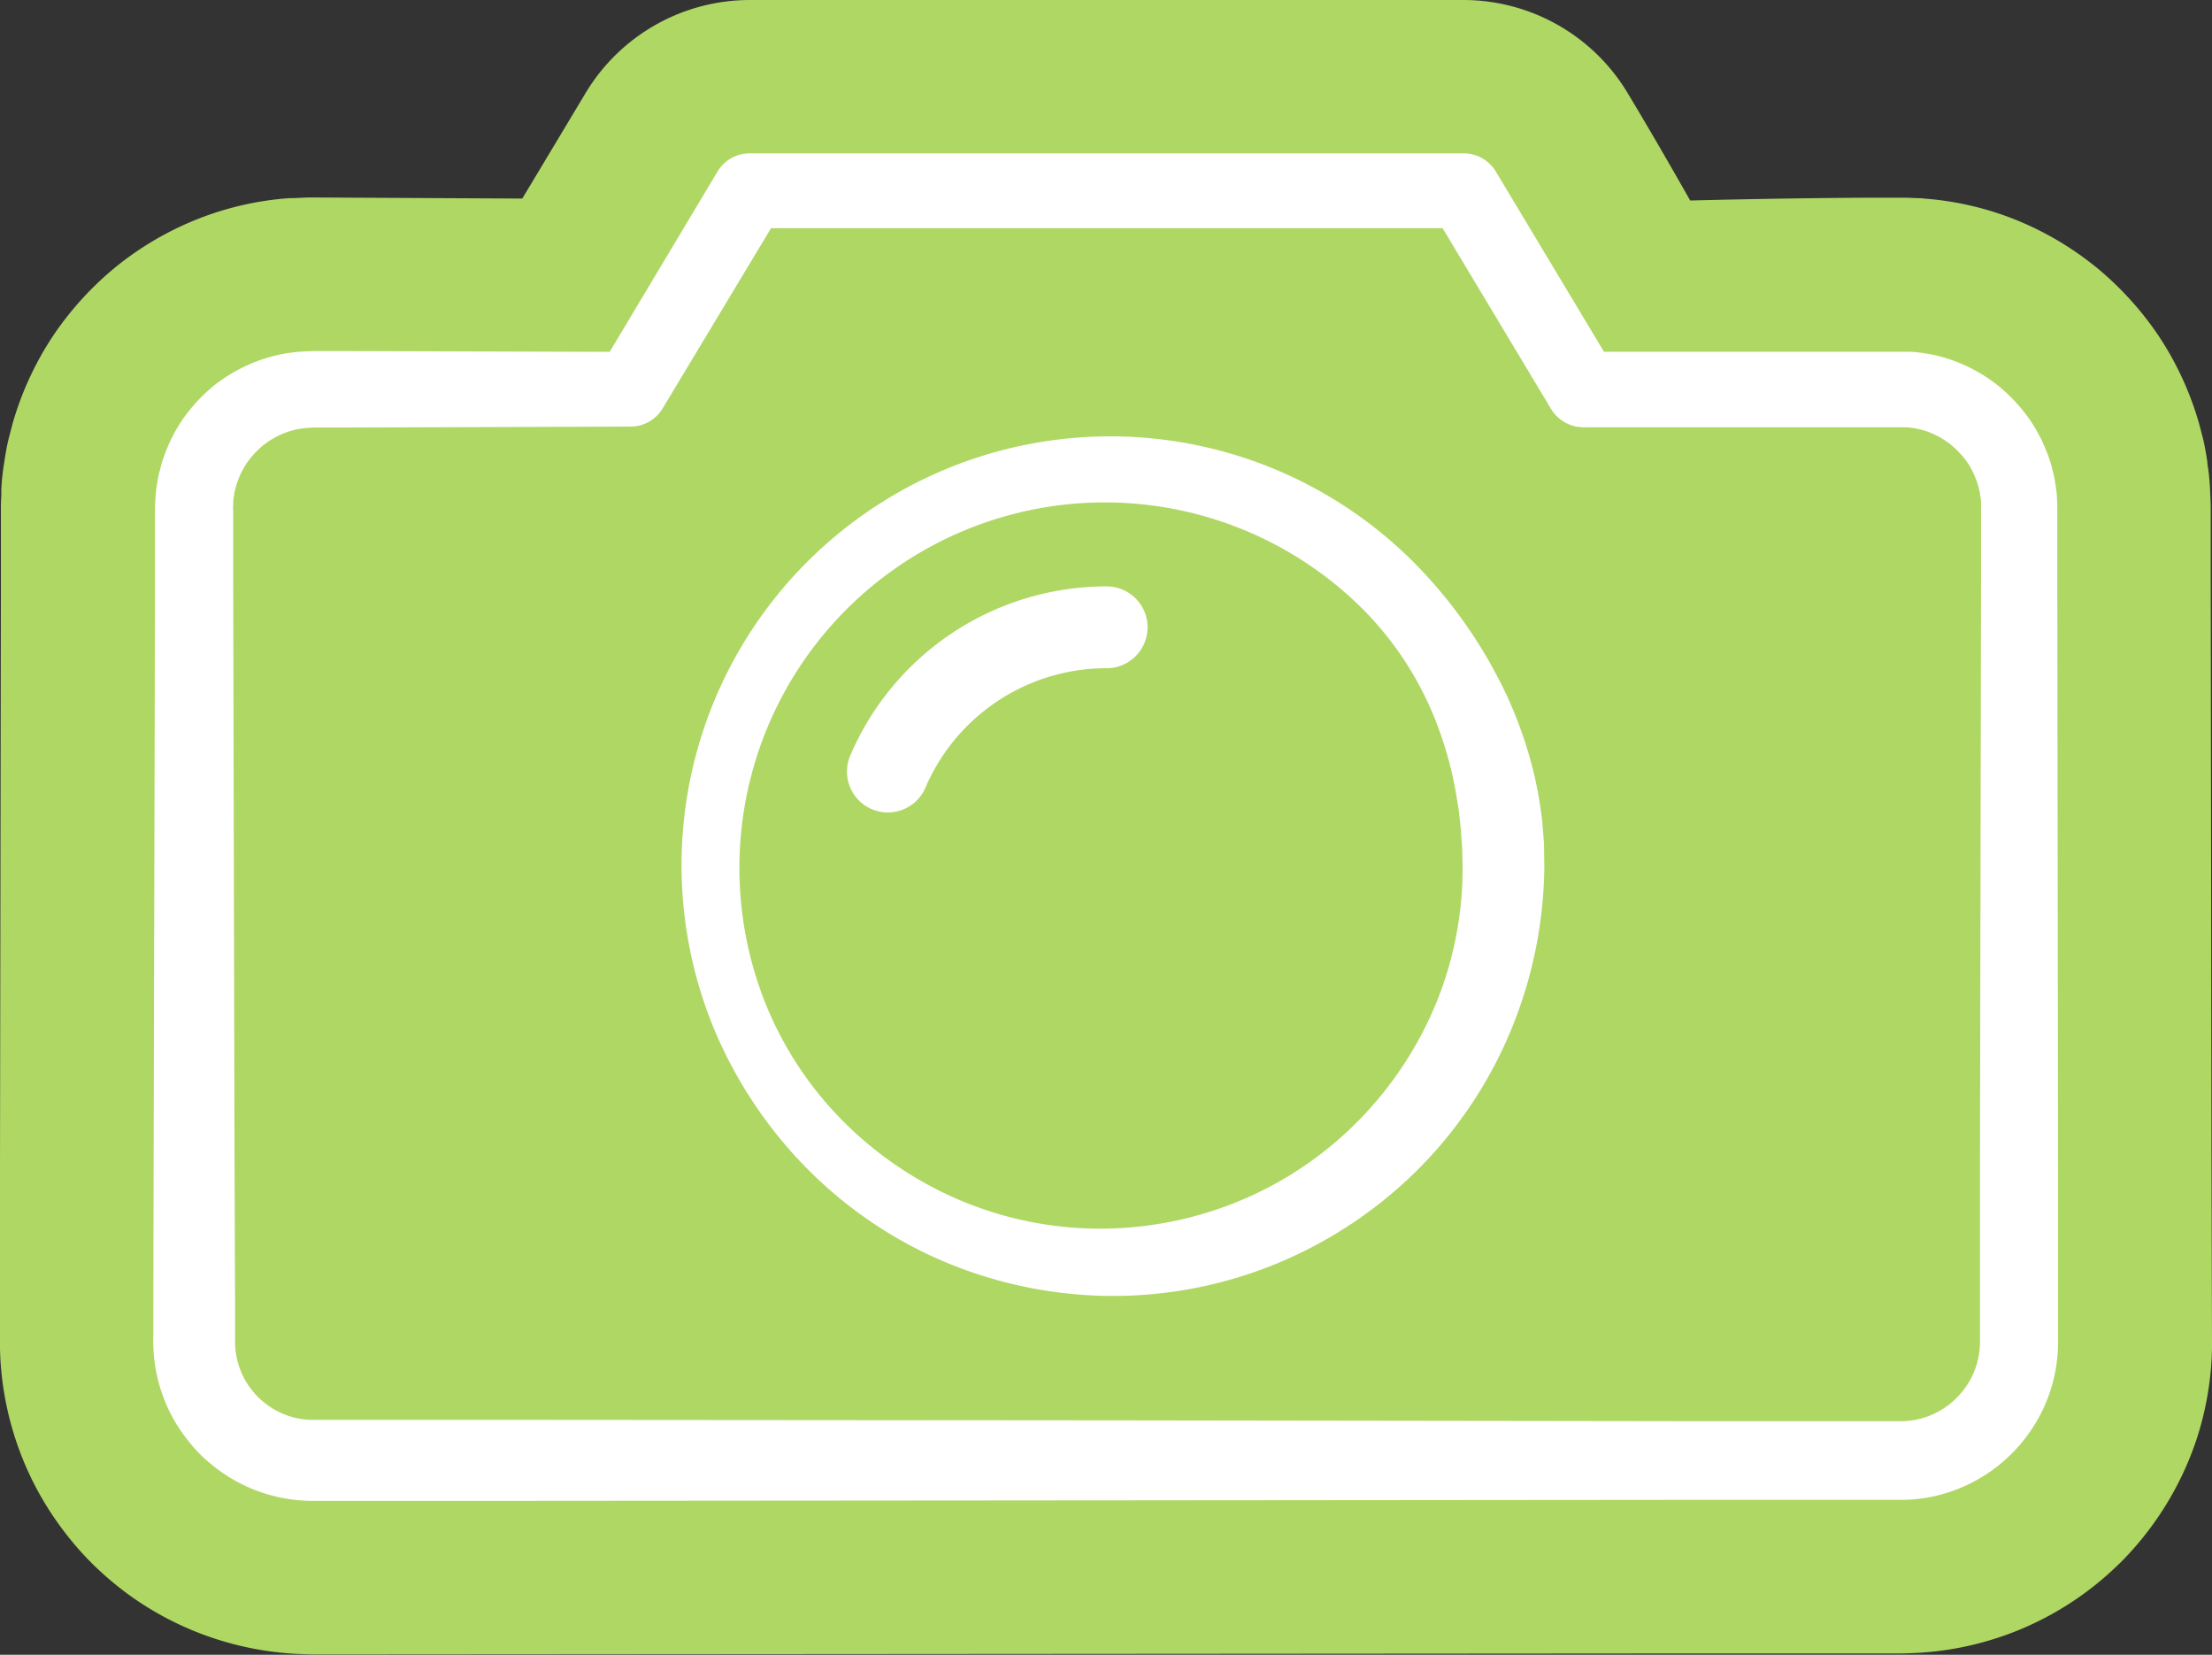
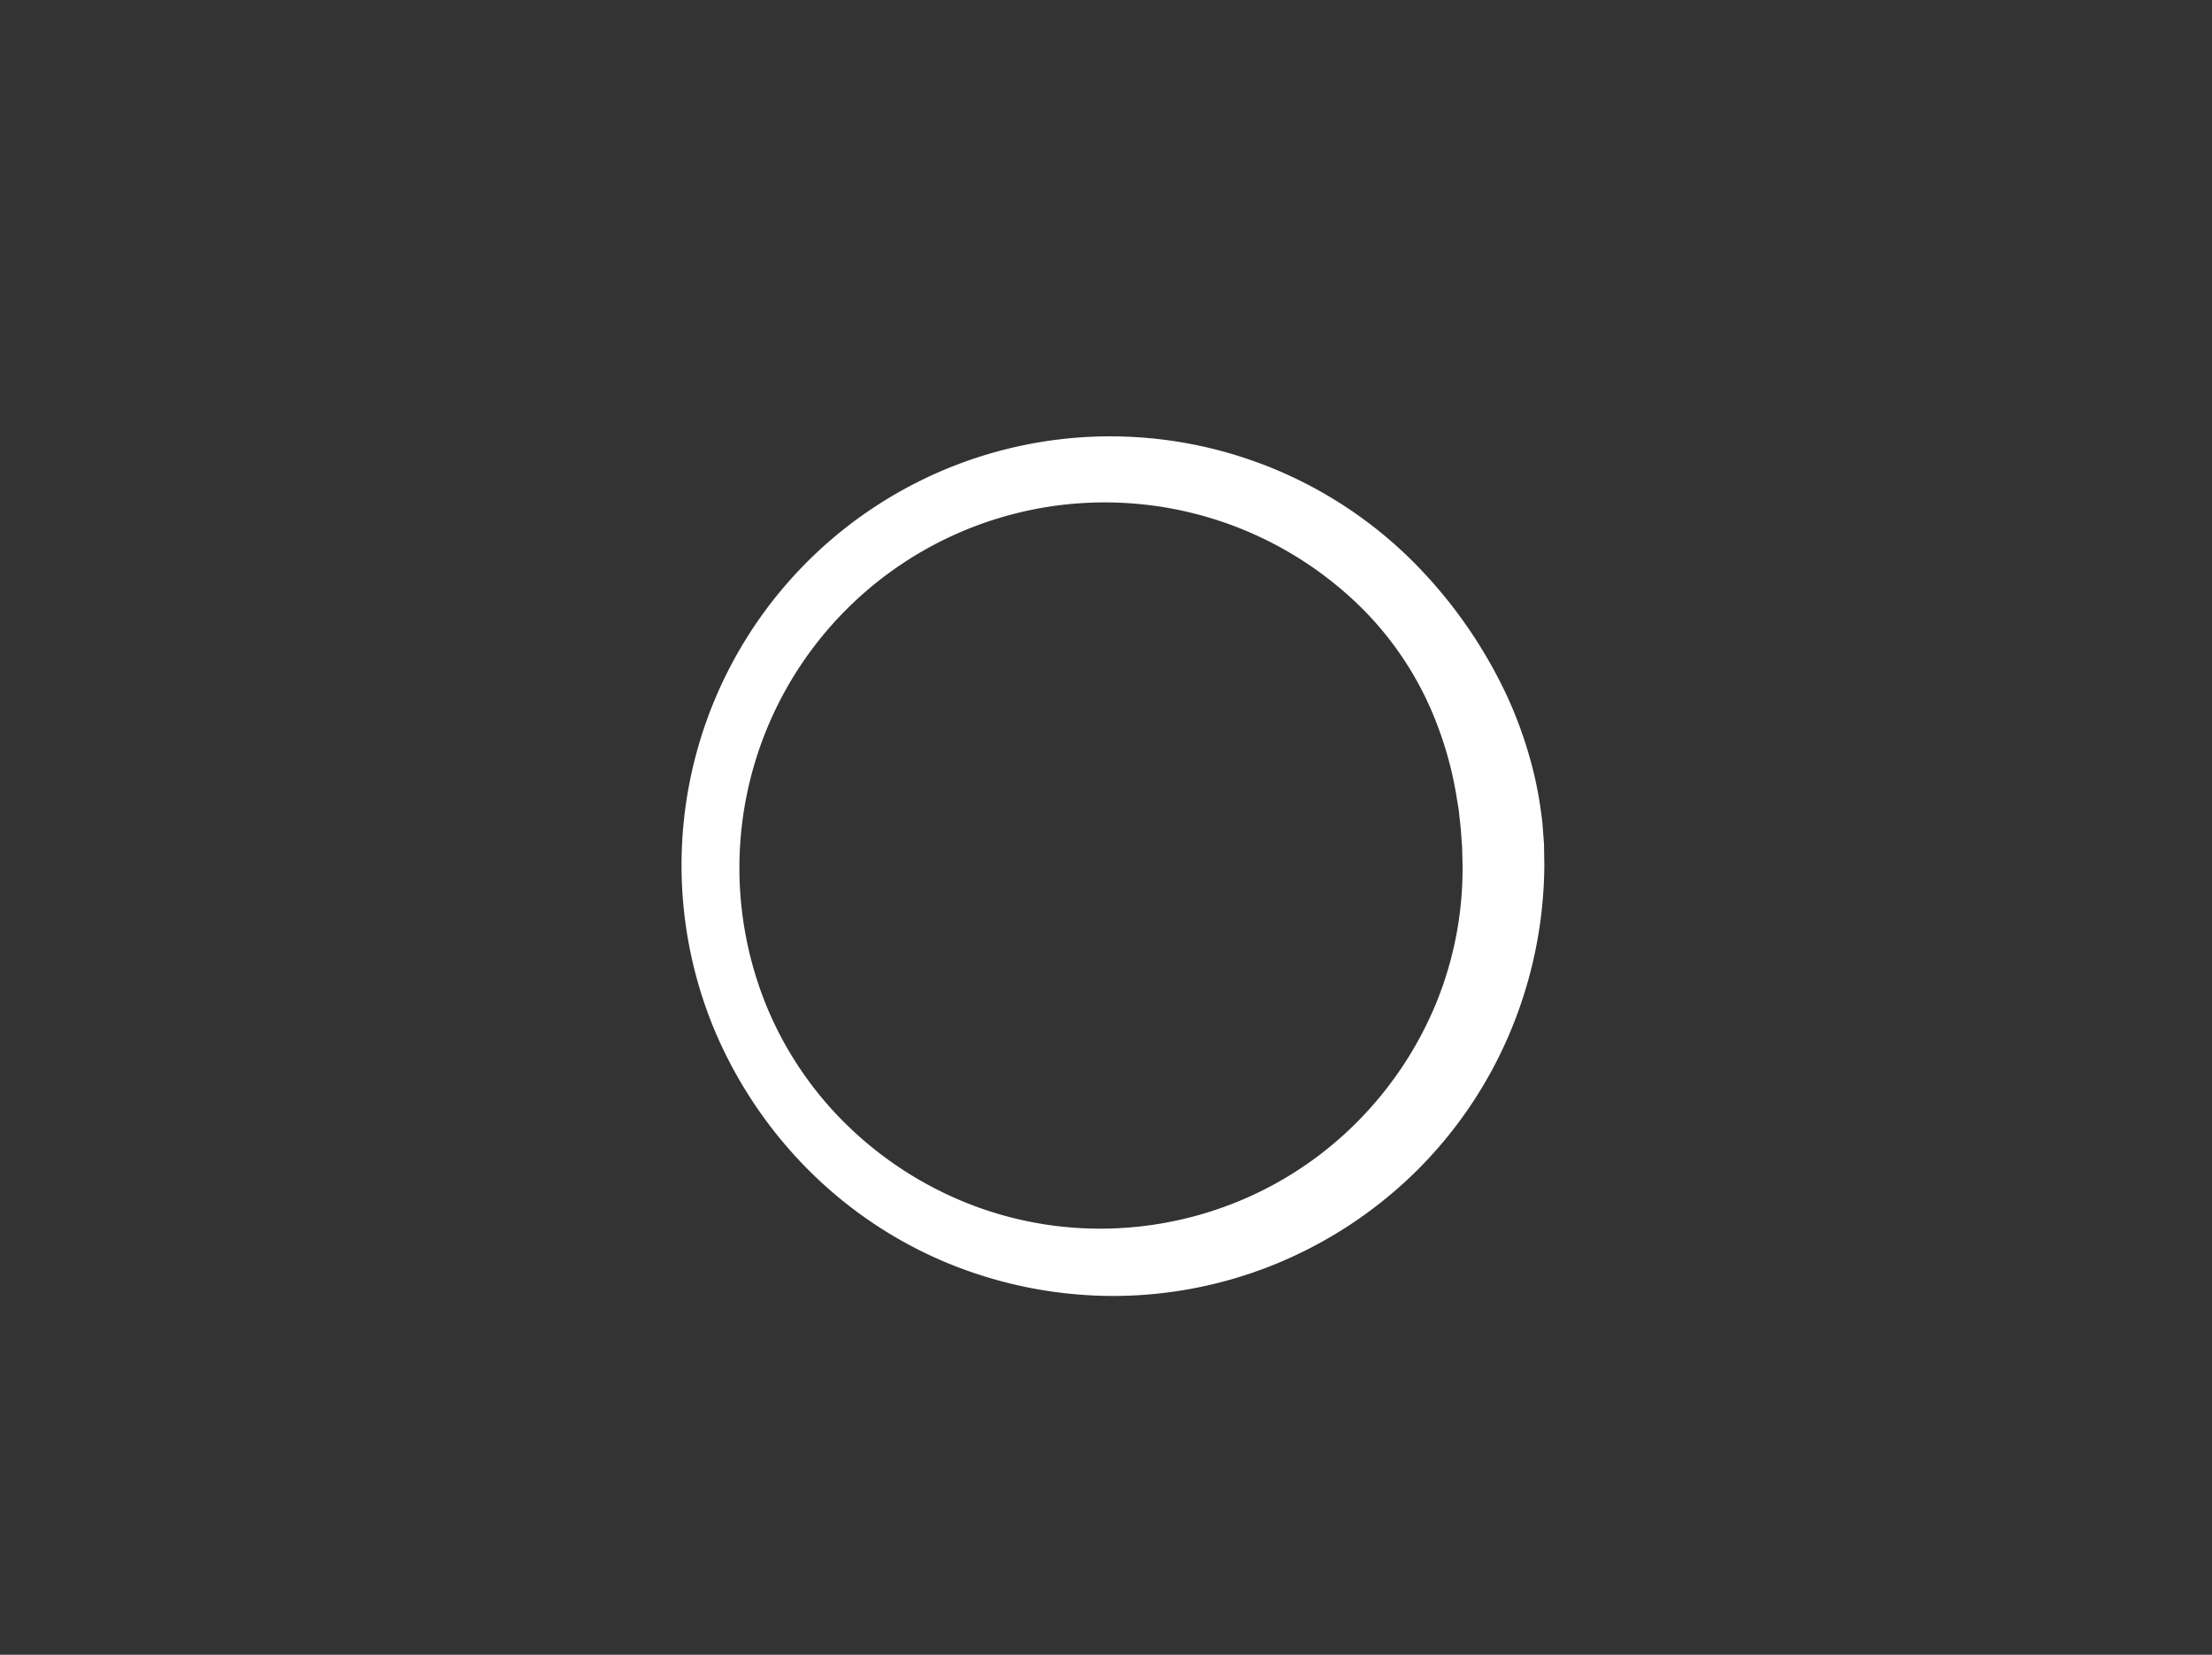
<svg xmlns="http://www.w3.org/2000/svg" id="Ebene_2" data-name="Ebene 2" viewBox="0 0 432.81 323.7">
  <rect x="0" y="0" width="432.81" height="323.7" fill="#333333" stroke="none" />
  <defs>
    <style>.cls-1{fill:#afd764;}.cls-2{fill:#fff;}</style>
  </defs>
-   <path class="cls-1" d="M432.81,262.51c0,.35,0,.69,0,1v.25a61.08,61.08,0,0,1-3,17.73,61.65,61.65,0,0,1-14.07,23.31c-.43.46-.88.91-1.34,1.34l-.18.17a61,61,0,0,1-40.26,17.07c-1.38.06-2.41.07-3,.06l-40.91,0-267.7.19h-.33c-.63,0-1.53,0-2.69-.06A61.34,61.34,0,0,1,25,311.81a63.13,63.13,0,0,1-6.18-5.19l-.19-.18c-.53-.49-1-1-1.52-1.52a61.92,61.92,0,0,1-5.56-6.69,60.44,60.44,0,0,1-8.46-16.54A61.25,61.25,0,0,1,0,263.82v-.29c0-.34,0-.68,0-1l0-35,.18-113.4,0-13.87c0-1.27,0-2.38.08-3.24v-.39c0-.24,0-.48,0-.71v-.24a45.08,45.08,0,0,1,.53-5c.15-1,.3-1.92.47-2.86.13-.71.29-1.43.47-2.13l.59-2.29q.13-.54.3-1.08a61.64,61.64,0,0,1,7.75-16.6l.13-.2a62.7,62.7,0,0,1,12.15-13.3l.11-.09a61.52,61.52,0,0,1,15.73-9.21,60.29,60.29,0,0,1,18.14-4.16l.79,0c1-.05,2.08-.1,3-.13h1l40.77.21,12.36-20.59A37.52,37.52,0,0,1,146.68,0H286.41a37.51,37.51,0,0,1,31.94,18,3.37,3.37,0,0,1,.19.32c4,6.64,8,13.56,12.17,20.9,12.81-.32,24.65-.5,35.86-.55l4.95,0c.5,0,1,0,1.51,0l2.29.1c.36,0,.73,0,1.1.07a60.1,60.1,0,0,1,18,4.16A61.47,61.47,0,0,1,410,52.16l.22.17A62.75,62.75,0,0,1,422.3,65.6l.09.14a61.31,61.31,0,0,1,7.74,16.6c.1.33.19.66.28,1L431,85.6c.18.71.34,1.44.47,2.17.17.89.31,1.78.44,2.68l0,.23a43.59,43.59,0,0,1,.53,5.32v.22c.07,1.34.13,2.56.12,3.86l0,14,.15,113.4v0Z" />
-   <path class="cls-2" d="M303.35,79.77,280.13,41.08l6.28,3.55H146.68L153,41.08,129.66,79.89a7.32,7.32,0,0,1-6.24,3.56h0l-56.7.18H61.37l-1.23.07a15,15,0,0,0-4.64,1.08,16.31,16.31,0,0,0-4.11,2.41,17.39,17.39,0,0,0-3.2,3.55,16.6,16.6,0,0,0-2,4.33c-.09.38-.19.76-.3,1.15l-.17,1.18a6.74,6.74,0,0,0-.09,1.19c0,.43-.06.69,0,1.37l0,14.18.26,113.39L46,255.88v5.32c0,.55,0,1.29,0,1.59a15,15,0,0,0,.8,4.56,14.56,14.56,0,0,0,2.13,4.1,18.23,18.23,0,0,0,1.5,1.79,19.72,19.72,0,0,0,1.78,1.51,15.16,15.16,0,0,0,8.66,3c.3,0,1,0,1.56,0H74.86l28.35,0,113.39.09L330,278l28.35,0h13.29c.3,0,.42,0,.64,0a15,15,0,0,0,4.65-.84,15.61,15.61,0,0,0,7.5-5.58,14.94,14.94,0,0,0,2.18-4.19,15.93,15.93,0,0,0,.8-4.66l0-.31v-6.65l0-28.35L387.62,114l0-14.18v-.43l0-.31,0-.6a6,6,0,0,0-.11-1.2c-.07-.4-.1-.8-.18-1.19l-.3-1.17a17.21,17.21,0,0,0-2-4.35A18,18,0,0,0,381.72,87a16.18,16.18,0,0,0-4.16-2.41,15,15,0,0,0-4.69-1l-.61,0-.3,0-.37,0h-5.31l-28.35,0-14.18,0H310c-.61,0,1.05.11-1.42-.1A7.59,7.59,0,0,1,303.35,79.77Zm12.55-7.53a7.06,7.06,0,0,0-4.9-3.33c-2.33-.2-.52-.06-1-.1h13.73l14.18,0,28.35,0h5.83l.58,0,1.16,0a29.65,29.65,0,0,1,9.09,2A31,31,0,0,1,391,75.47a32.75,32.75,0,0,1,6.3,6.84,32.08,32.08,0,0,1,4,8.44l.58,2.27c.16.76.26,1.54.38,2.31a16.41,16.41,0,0,1,.22,2.32l.06,1.16,0,.59v.44l0,14.18.15,113.39,0,28.35v6.65l0,.57a31.06,31.06,0,0,1-1.57,9.25,30.31,30.31,0,0,1-4.29,8.35A31,31,0,0,1,382,291.67a30.38,30.38,0,0,1-9.23,1.72l-1.12,0H358.35l-28.35,0-113.4.1-113.39.09-28.35,0H62.45c-.6,0-1.09,0-2,0a31,31,0,0,1-17.73-6.07,34,34,0,0,1-3.61-3.07,34.14,34.14,0,0,1-3.07-3.62,30.26,30.26,0,0,1-4.39-8.41A30.8,30.8,0,0,1,30,263.15c-.05-.88,0-1.32,0-1.95v-5.32l.06-28.35.27-113.39,0-14.18c0-.5,0-1.42.08-2.16a18.47,18.47,0,0,1,.2-2.34c.12-.77.24-1.55.38-2.32l.58-2.28a31.79,31.79,0,0,1,3.95-8.5,32.79,32.79,0,0,1,6.3-6.9A31.82,31.82,0,0,1,50,70.77a30.19,30.19,0,0,1,9.12-2l2.3-.1h5.32l56.7.17-6.28,3.55L140.4,33.55A7.33,7.33,0,0,1,146.68,30H286.41a7.33,7.33,0,0,1,6.27,3.55Z" />
  <path class="cls-2" d="M302.17,169.28A85.67,85.67,0,0,1,295.44,202a84.09,84.09,0,0,1-18.73,27.49A85.16,85.16,0,0,1,249,247.5a84.28,84.28,0,0,1-32.41,6,85.44,85.44,0,0,1-32.06-6.79,83.74,83.74,0,0,1-26.92-18.43,86.13,86.13,0,0,1-17.94-27.11,83.88,83.88,0,0,1,136.59-91.53,92.67,92.67,0,0,1,18.89,27.12,82.84,82.84,0,0,1,5.29,15.87c.28,1.37.56,2.74.78,4.13s.41,2.77.57,4.16l.32,4.19Zm-16,0-.08-3.42-.24-3.41c-.1-1.14-.25-2.27-.36-3.41s-.37-2.25-.52-3.38a71.49,71.49,0,0,0-3.53-13.26,64.24,64.24,0,0,0-14.78-23.24A71.49,71.49,0,0,0,150,196.84a69.4,69.4,0,0,0,15.73,23.24,71.75,71.75,0,0,0,23.45,15.25,70.25,70.25,0,0,0,27.35,5,71.23,71.23,0,0,0,27-5.84,70.51,70.51,0,0,0,22.6-15.61A71.7,71.7,0,0,0,281.1,196,69.58,69.58,0,0,0,286.17,169.28Z" />
-   <path class="cls-2" d="M173.72,158.93a8,8,0,0,1-7.35-11.15,54.53,54.53,0,0,1,50.17-33.07,8,8,0,0,1,0,16,38.56,38.56,0,0,0-35.47,23.38A8,8,0,0,1,173.72,158.93Z" />
</svg>